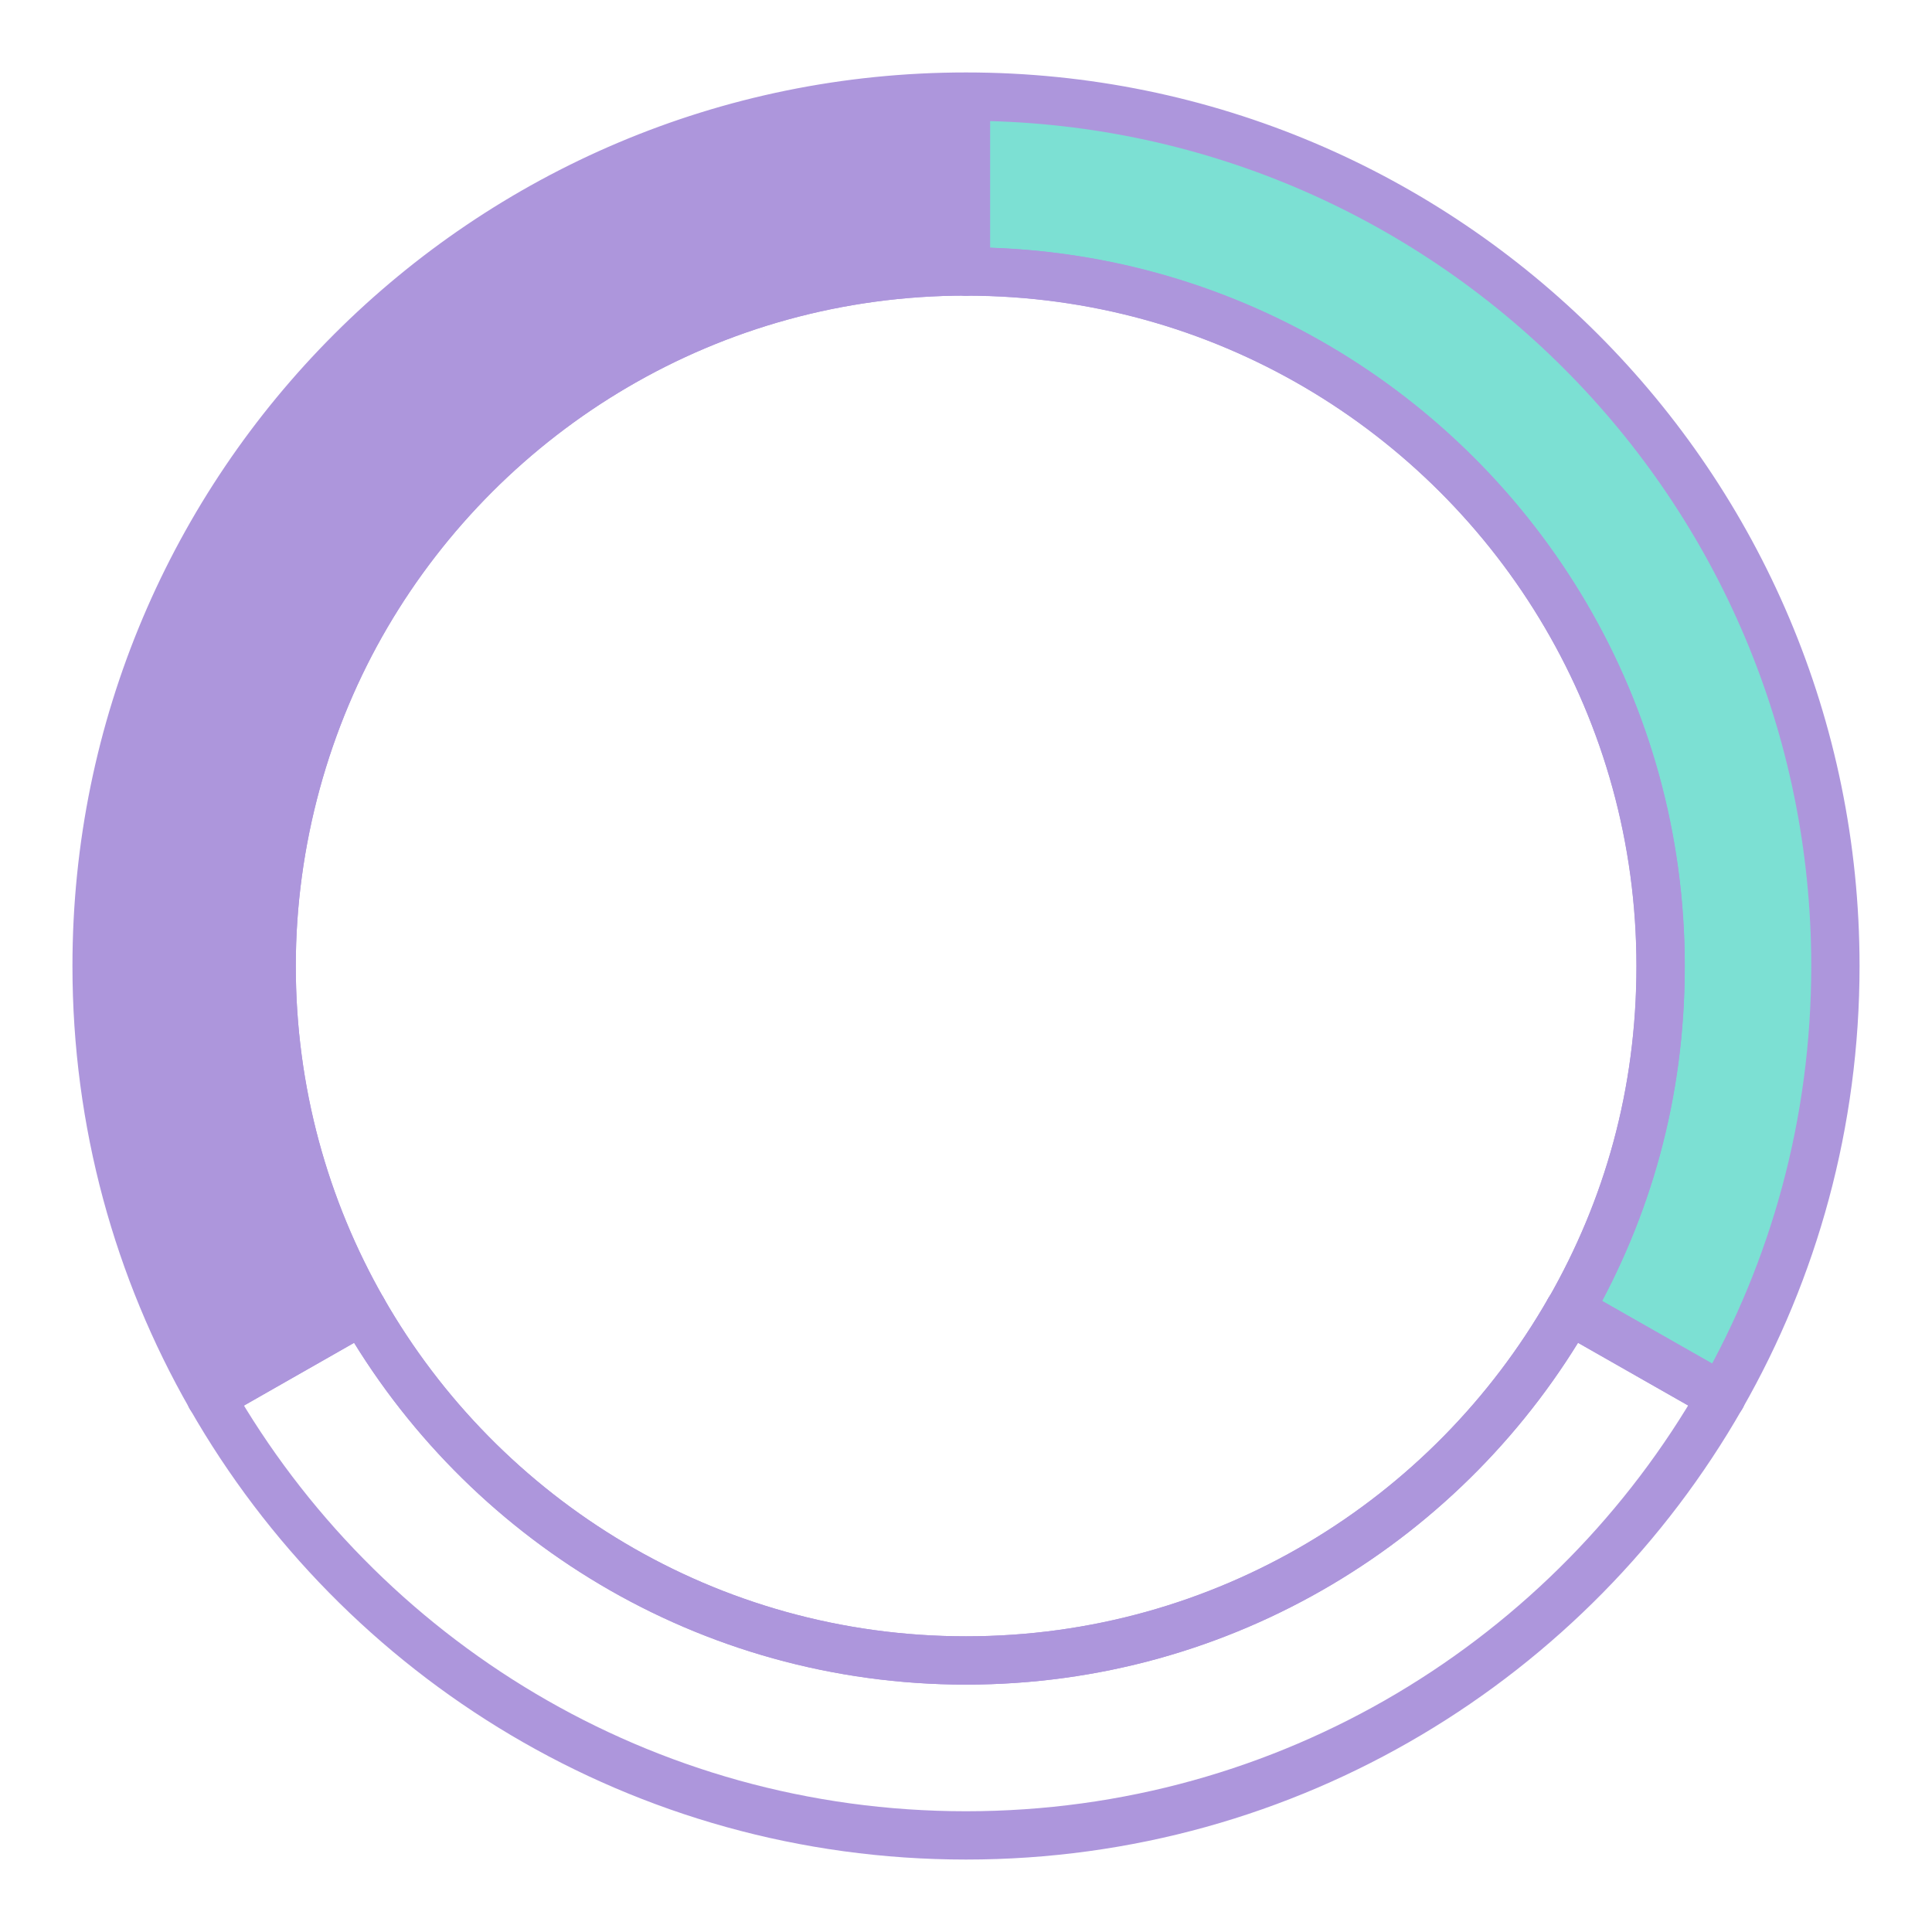
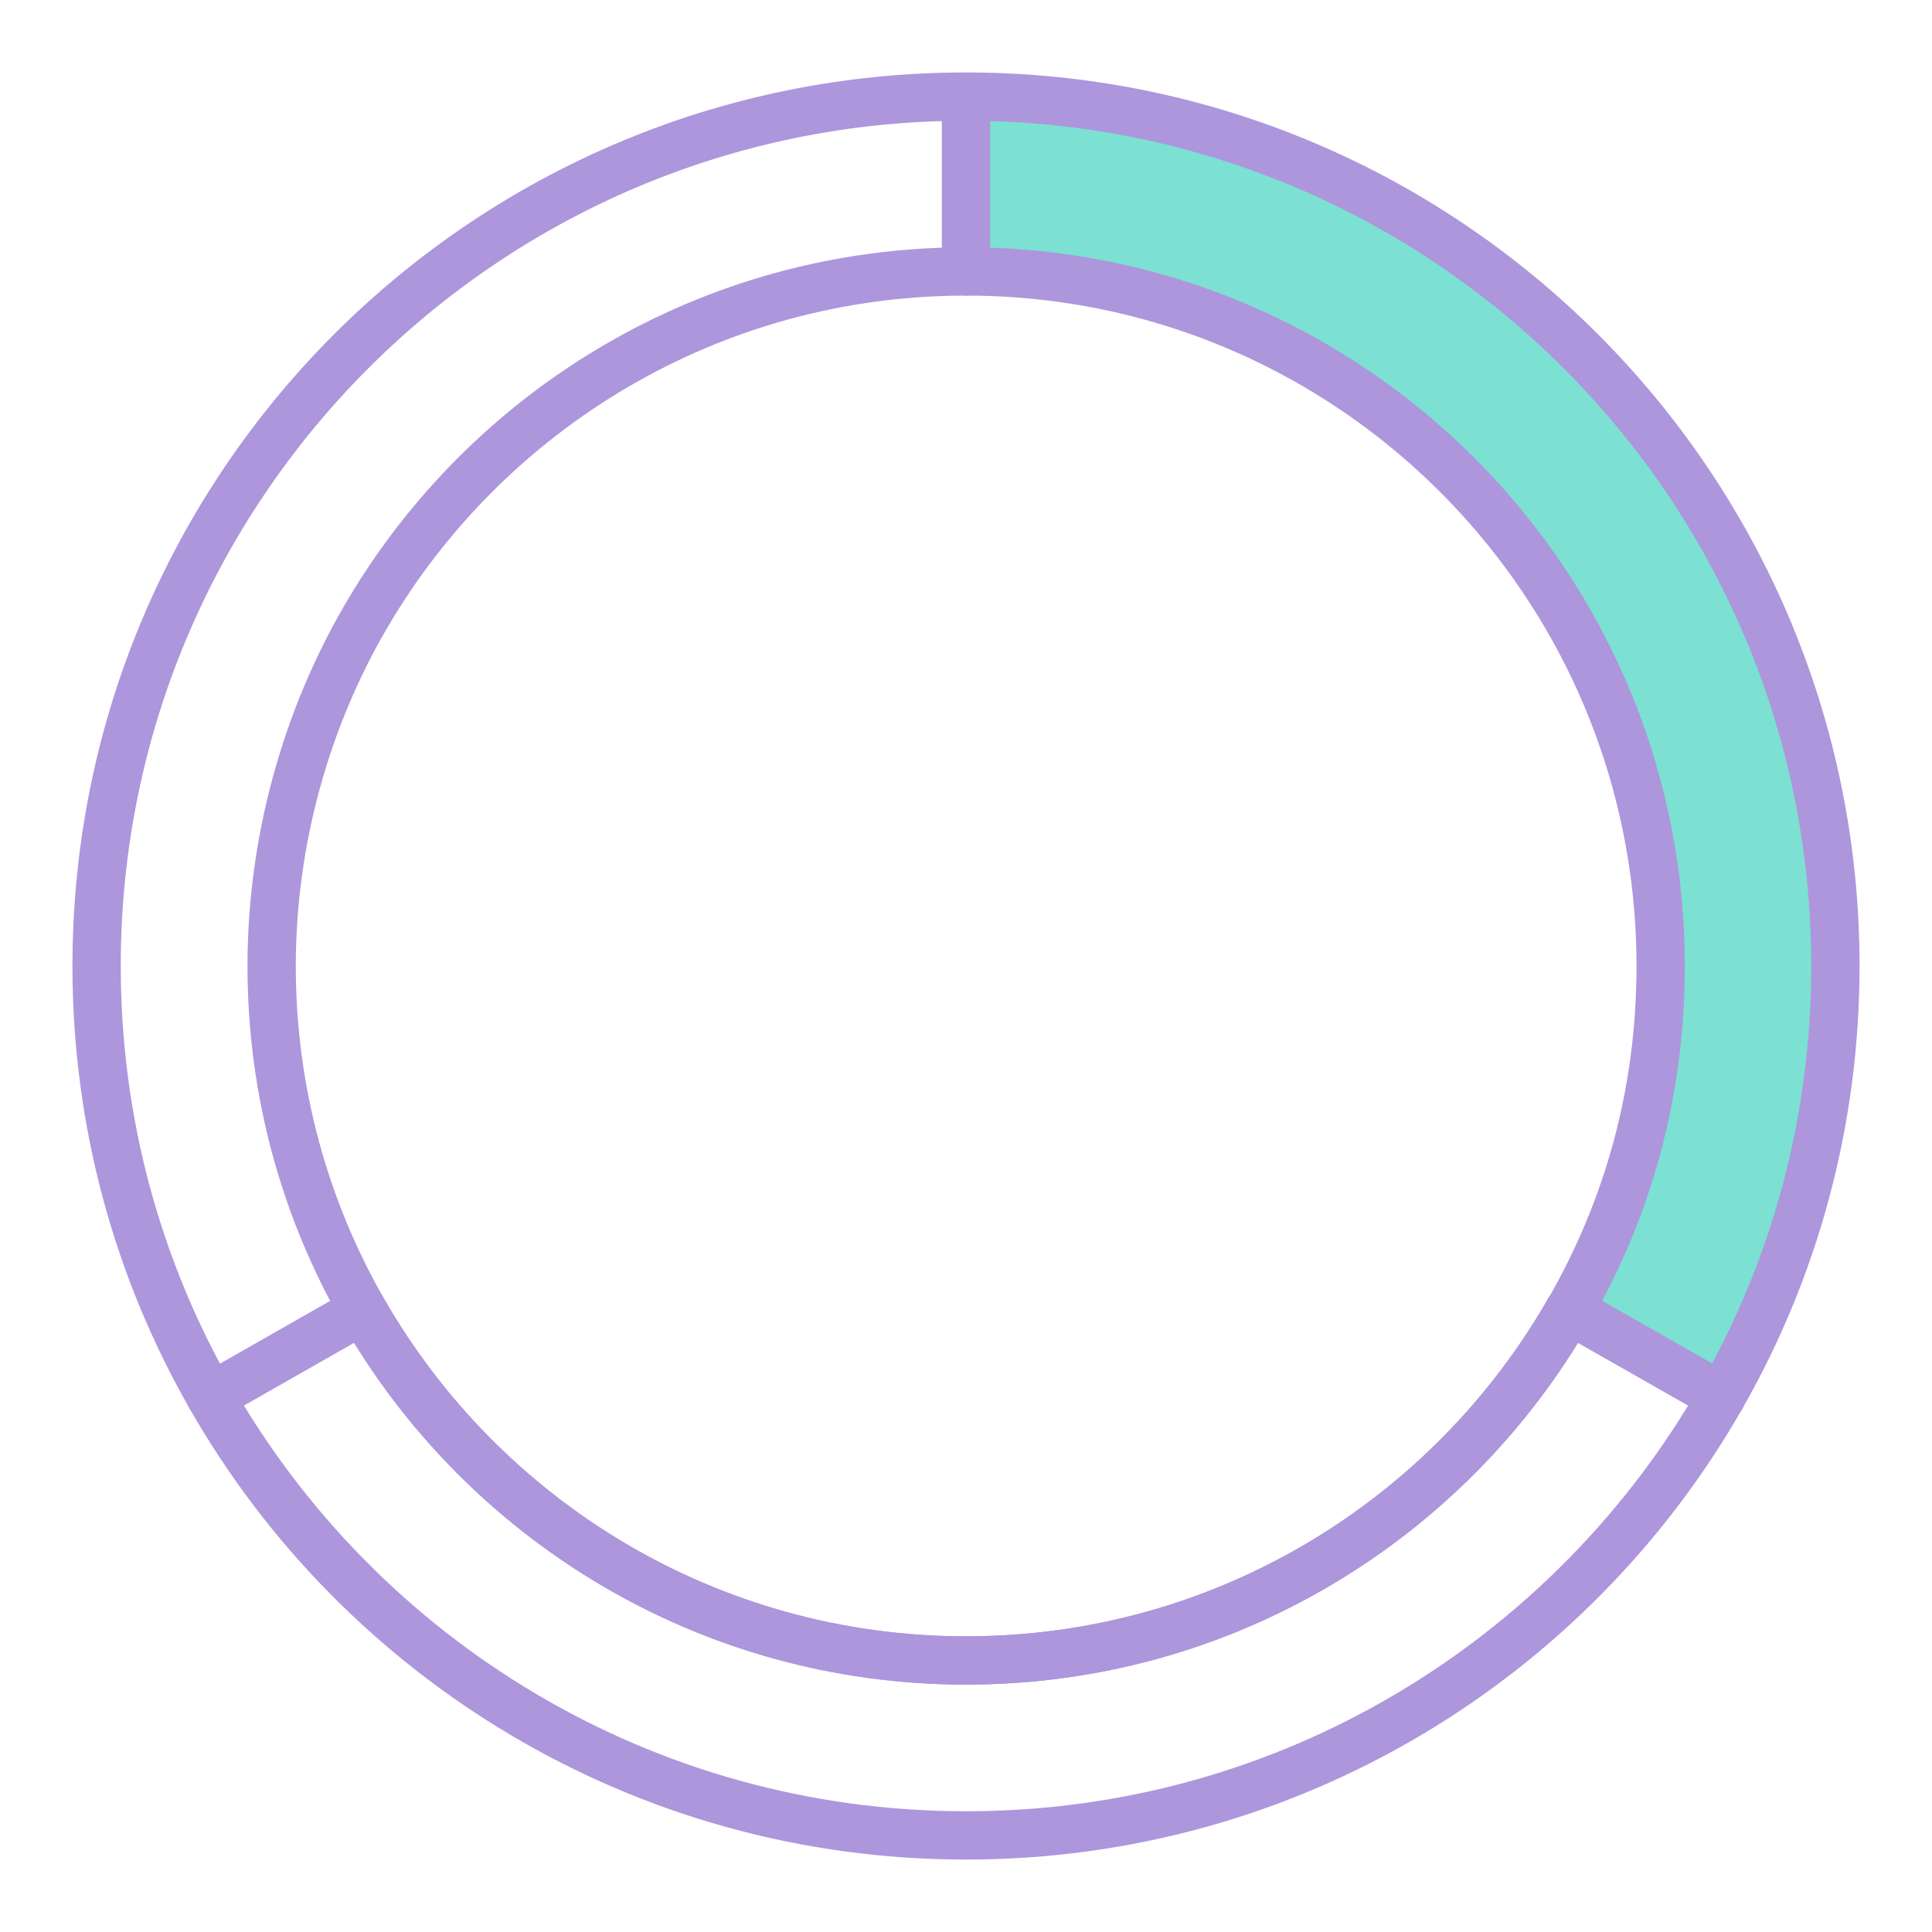
<svg xmlns="http://www.w3.org/2000/svg" id="HairDryer" viewBox="0 0 200 200">
  <defs>
    <style>
      .cls-1 {
        fill: none;
        stroke: #ad96dc;
        stroke-linecap: round;
        stroke-linejoin: round;
        stroke-width: 5px;
      }

      .cls-2 {
        fill: #ad96dc;
      }

      .cls-2, .cls-3 {
        stroke-width: 0px;
      }

      .cls-3 {
        fill: #7ce0d3;
      }
    </style>
  </defs>
-   <path class="cls-2" d="M10,101.66c0,16.22,4.29,31.45,11.81,44.59l15.05-8.58c-7.38-14.64-8.75-24.09-8.75-36.01,0-13.56,2.8-26.13,9.82-36.29,11.73-16.99,31.08-36.2,62.07-35.61V11.66C50.3,11.66,10,51.94,10,101.66Z" />
  <path class="cls-3" d="M100,10v18.1c31.26,2.14,51.37,17.32,62.08,35.61,6.24,10.65,9.82,23.06,9.82,36.29,0,9.03-5.32,27.19-9.43,35.62l15.74,8.96c7.51-13.14,11.8-28.36,11.8-44.58,0-49.71-40.29-90-90-90Z" />
  <path class="cls-1" d="M100,10C50.3,10,10,50.29,10,100c0,16.23,4.29,31.45,11.81,44.59M178.2,144.58c7.51-13.14,11.8-28.36,11.8-44.58,0-49.71-40.29-90-90-90M162.46,135.62c-12.39,21.66-35.72,36.27-62.46,36.27s-50.07-14.6-62.45-36.27c-6-10.5-9.43-22.65-9.43-35.62s3.58-25.64,9.82-36.29c12.47-21.3,35.6-35.61,62.07-35.61s49.6,14.31,62.08,35.61c6.24,10.65,9.82,23.06,9.82,36.29s-3.43,25.12-9.43,35.62Z" />
-   <path class="cls-1" d="M100,28.11c26.47,0,49.6,14.31,62.08,35.61,6.24,10.65,9.82,23.06,9.82,36.29s-3.43,25.12-9.43,35.62" />
-   <path class="cls-1" d="M37.55,135.62c-6-10.5-9.43-22.65-9.43-35.62s3.58-25.64,9.82-36.29c12.47-21.3,35.6-35.61,62.07-35.61" />
  <path class="cls-1" d="M37.55,135.62c12.39,21.66,35.72,36.27,62.45,36.27s50.08-14.6,62.46-36.27c0,0,15.74,8.96,15.74,8.96-15.5,27.13-44.71,45.42-78.2,45.42s-62.69-18.28-78.19-45.41l15.74-8.97Z" />
  <line class="cls-1" x1="100" y1="28.1" x2="100" y2="10.03" />
-   <line class="cls-1" x1="21.81" y1="144.59" x2="37.55" y2="135.62" />
  <line class="cls-1" x1="162.46" y1="135.62" x2="178.2" y2="144.58" />
</svg>